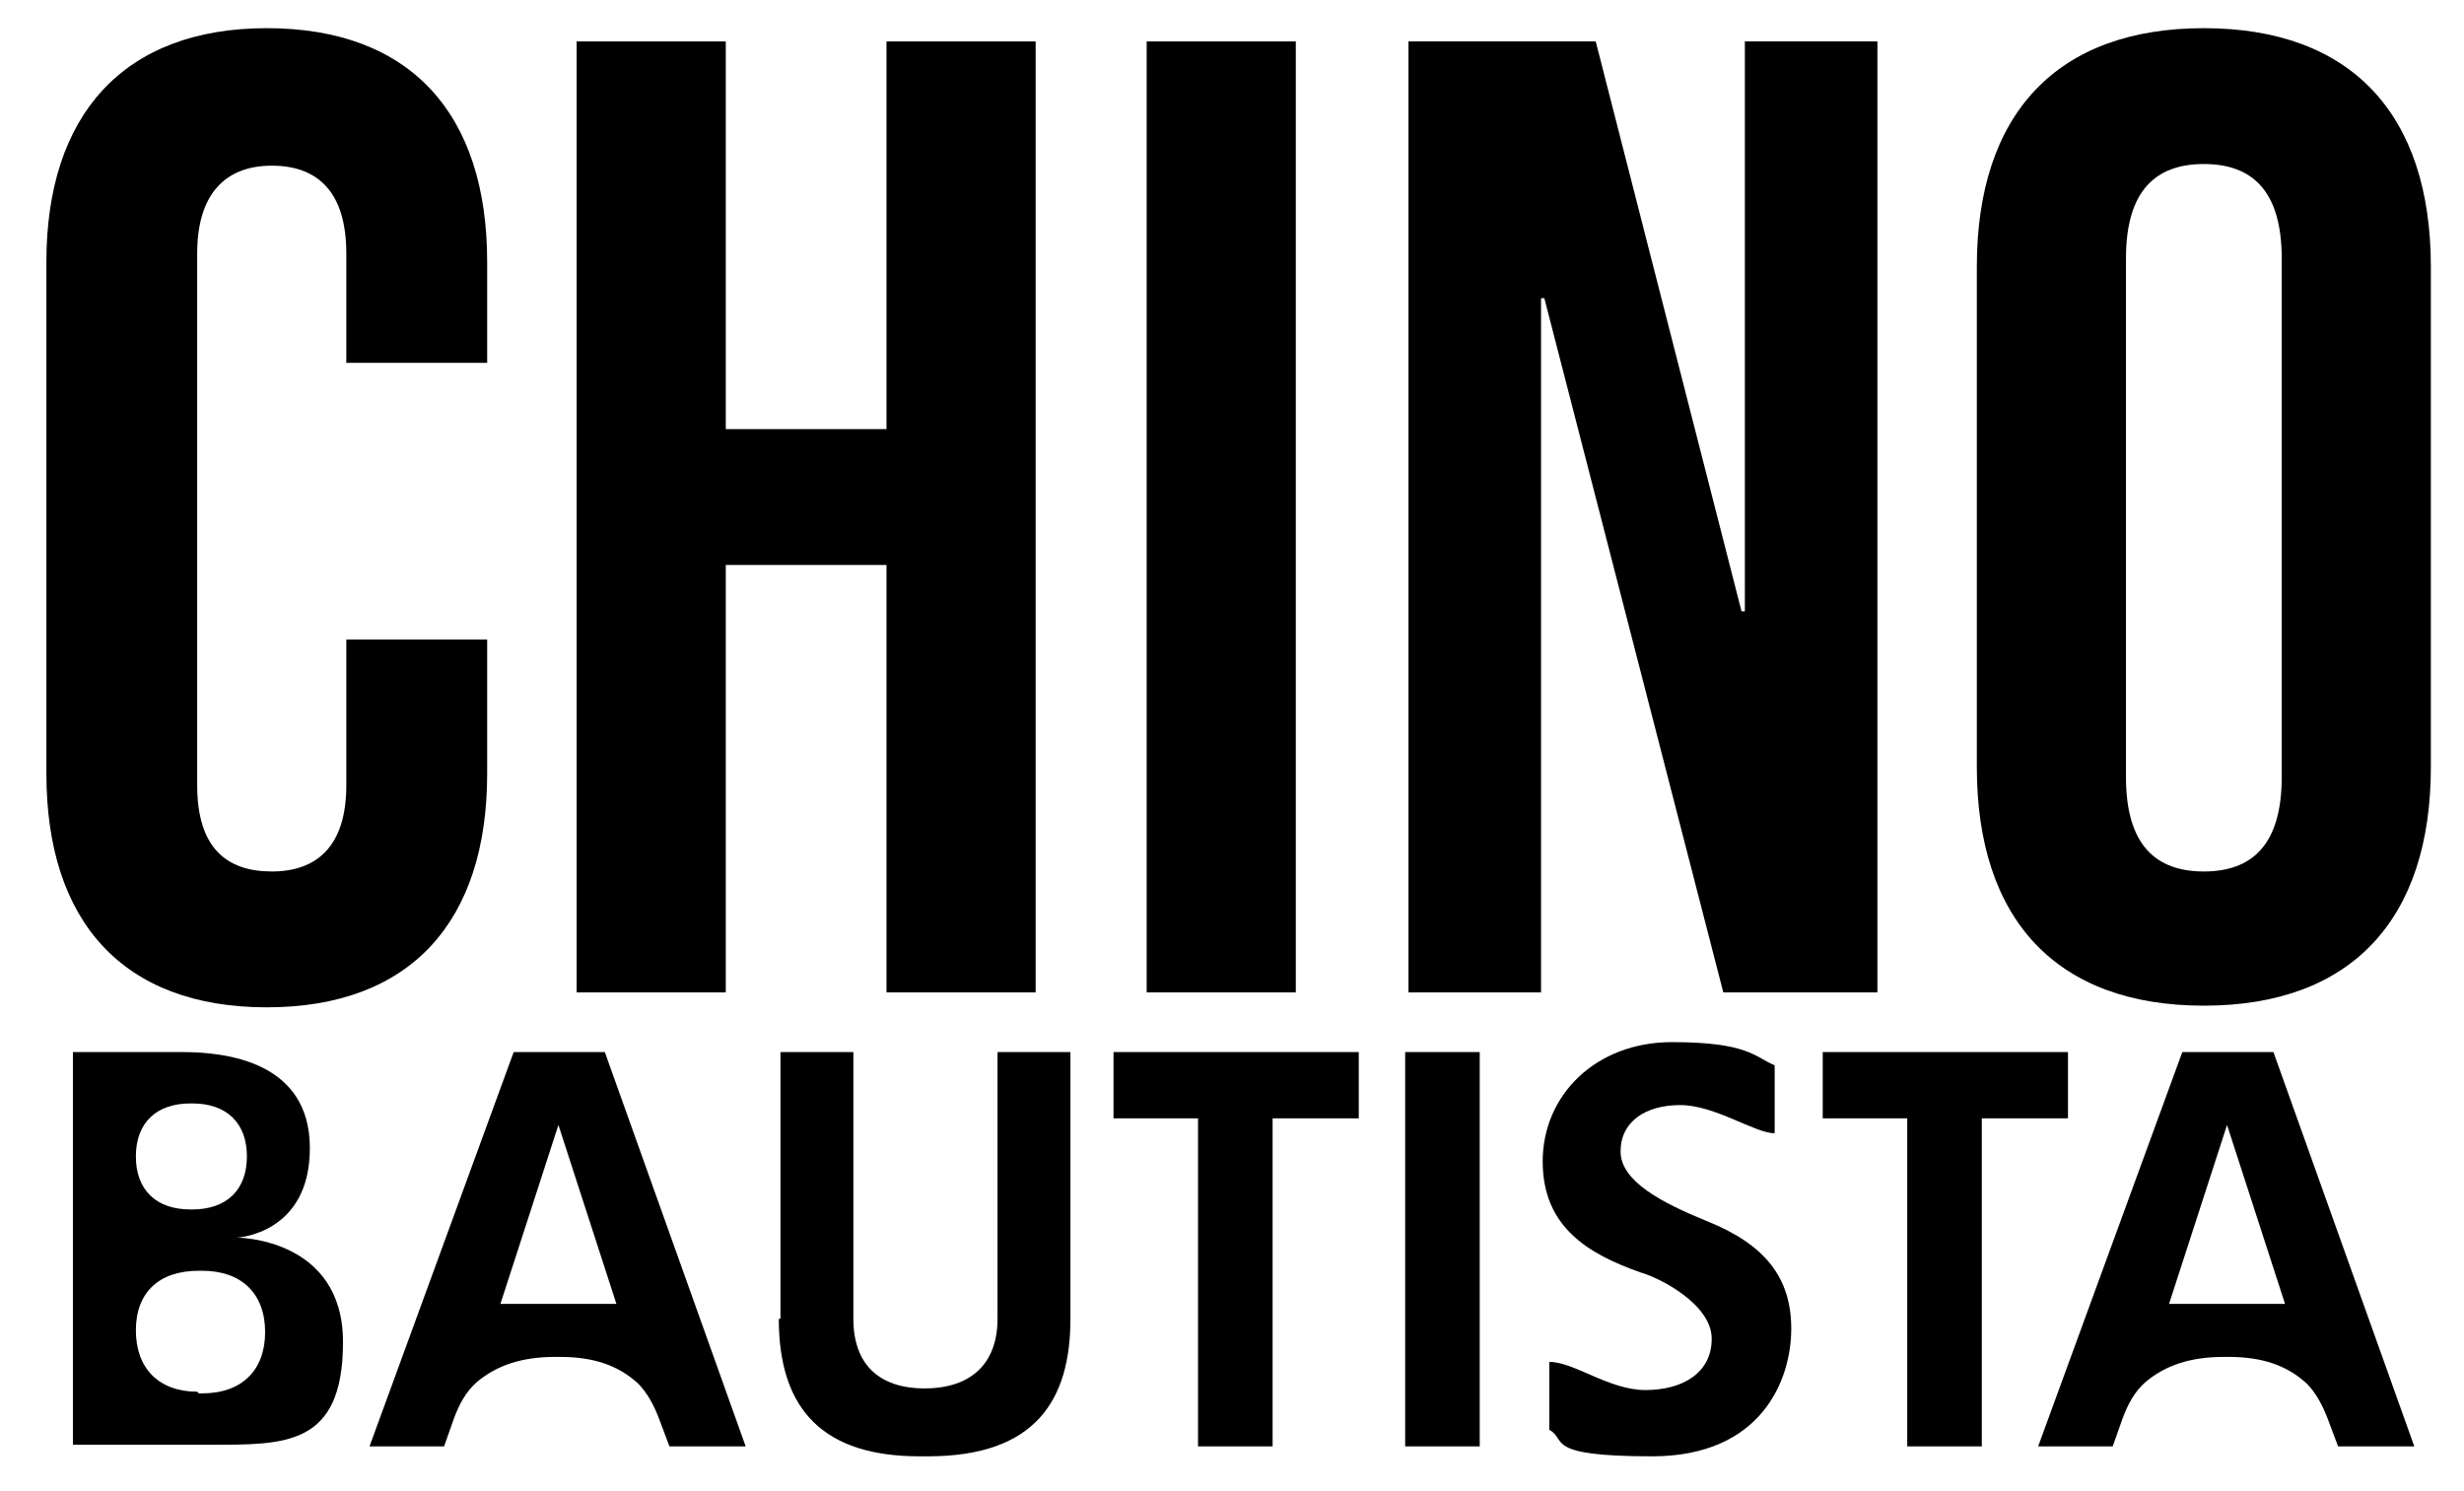
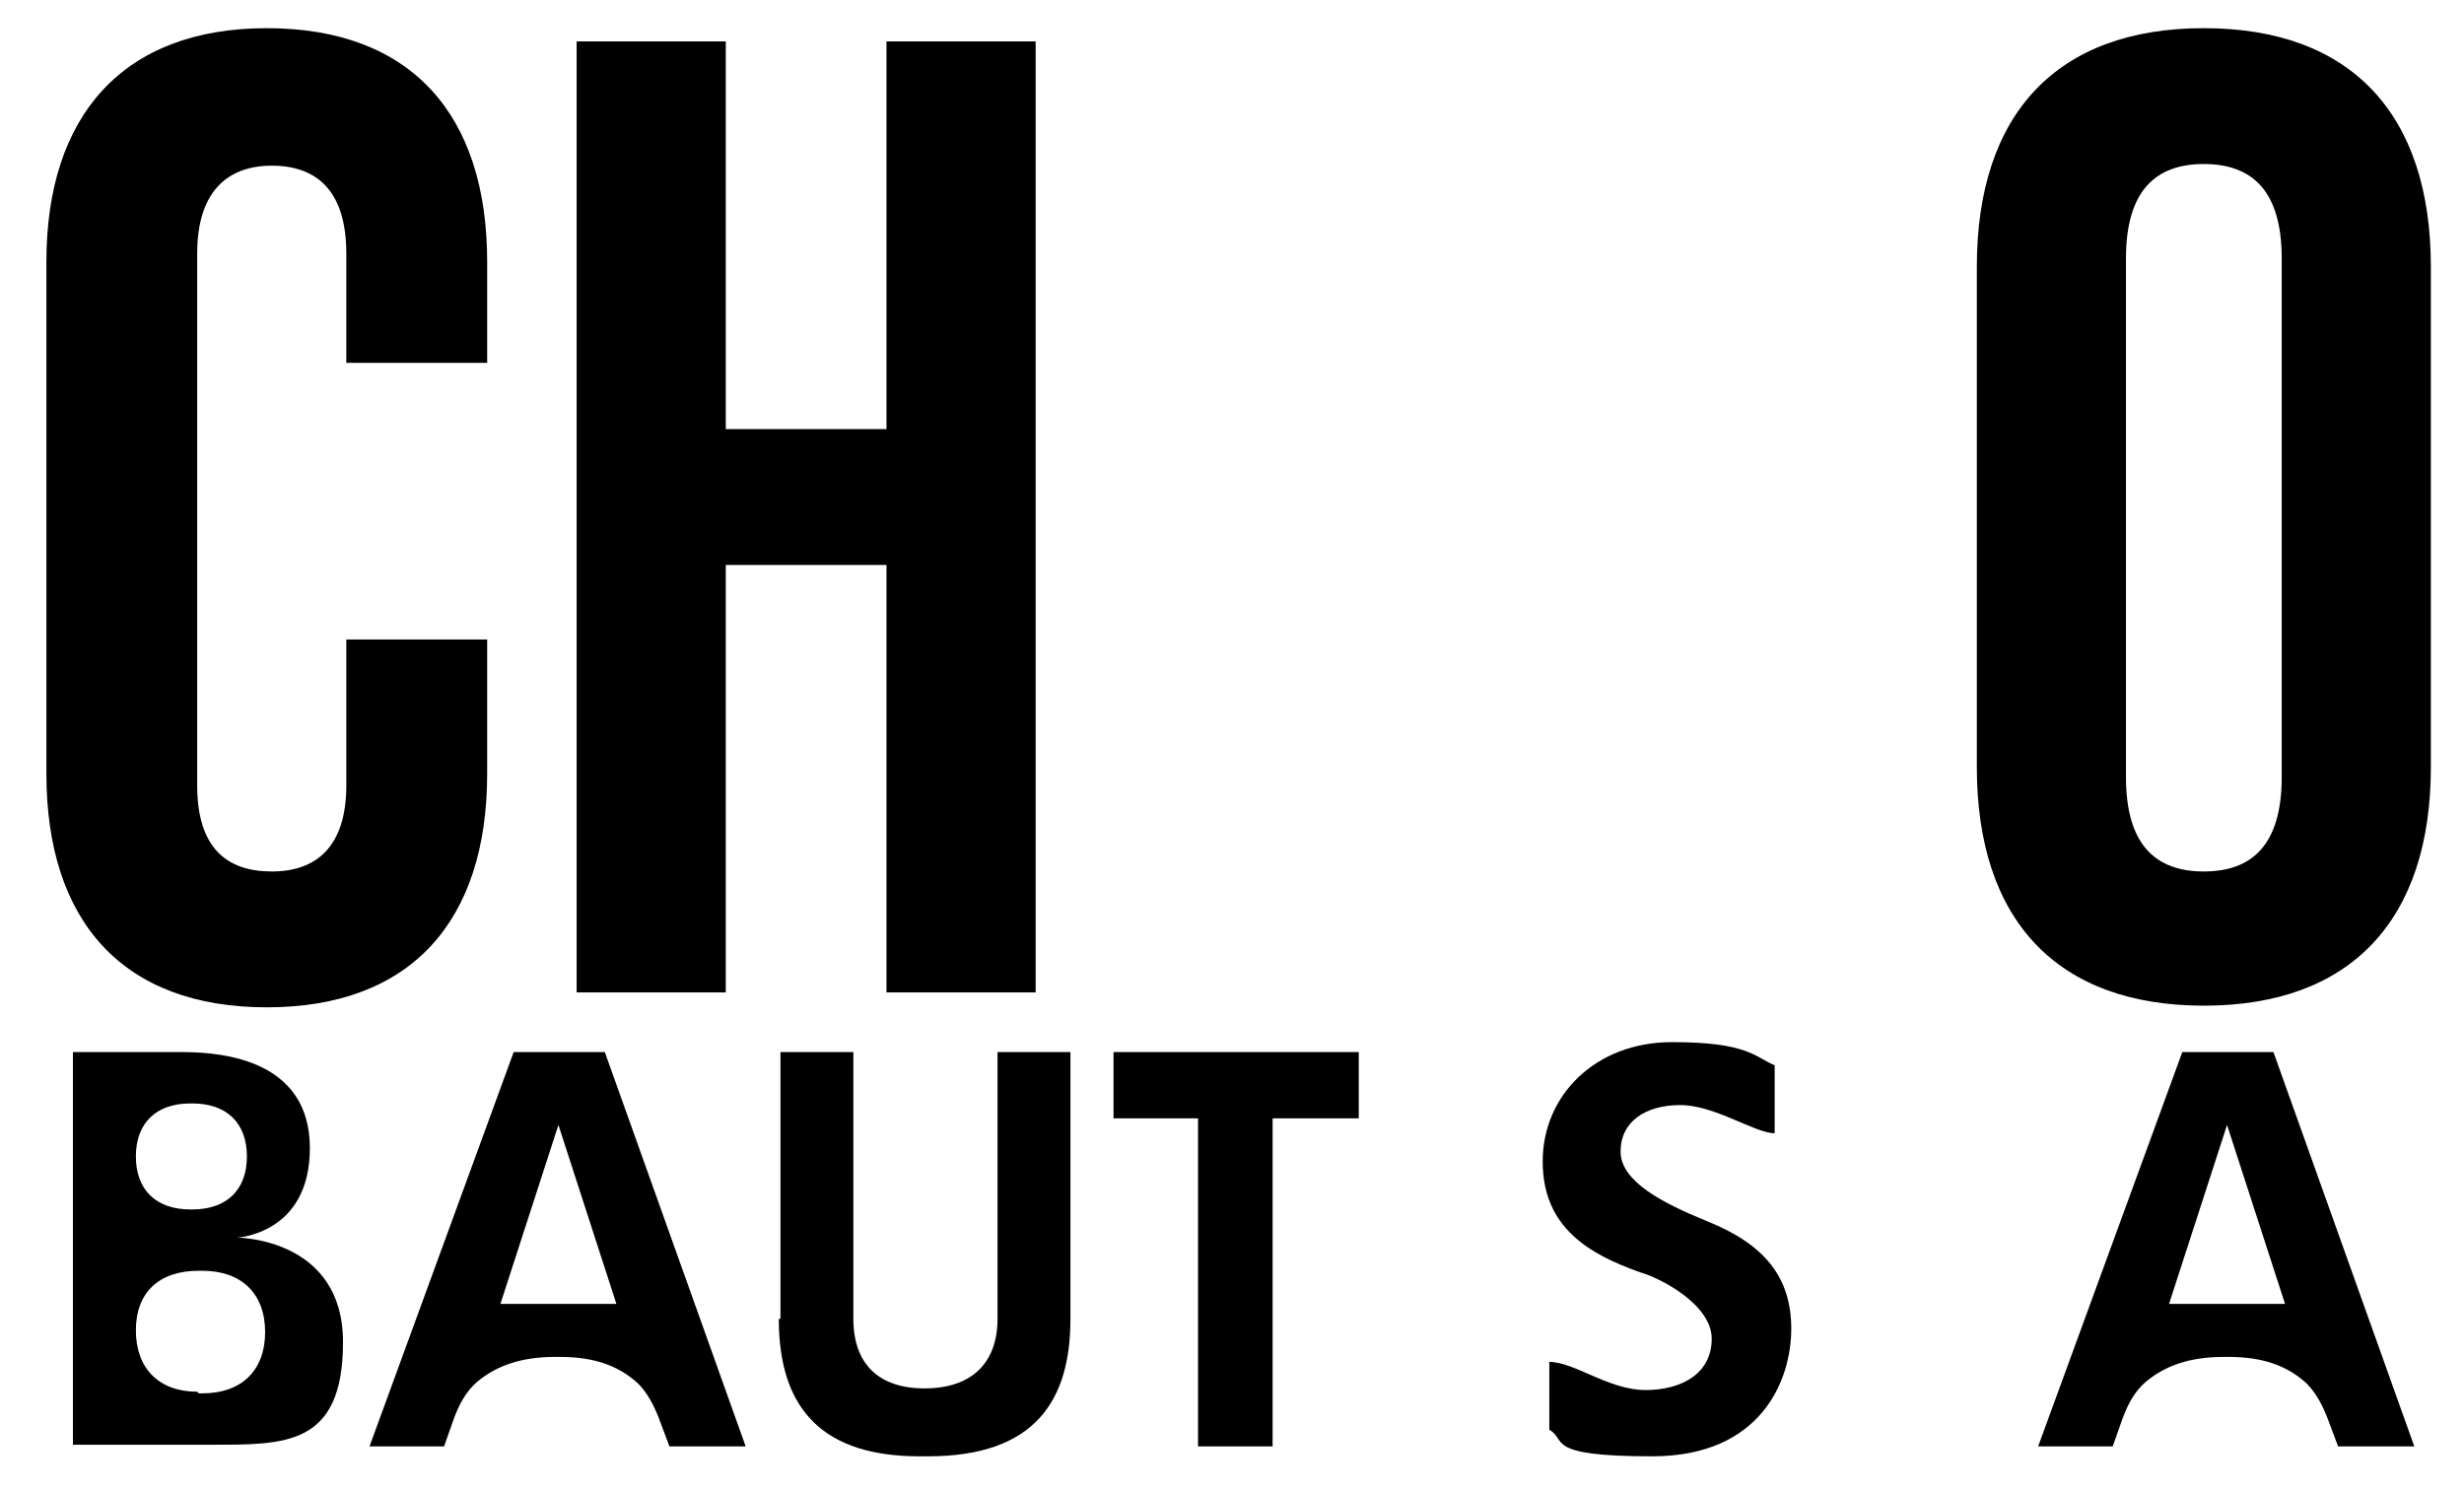
<svg xmlns="http://www.w3.org/2000/svg" id="Layer_3" version="1.1" viewBox="0 0 148.7 90">
  <defs>
    <style>
      .st0 {
        isolation: isolate;
      }
    </style>
  </defs>
  <g class="st0">
    <g class="st0">
      <path d="M2.8,46.7V15.8C2.8,7,7.4,1.7,16.1,1.7s13.3,5.2,13.3,14.1v6.1h-8.5v-6.6c0-3.8-1.8-5.3-4.5-5.3s-4.5,1.6-4.5,5.3v32.1c0,3.8,1.8,5.2,4.5,5.2s4.5-1.5,4.5-5.2v-8.8h8.5v8.1c0,8.9-4.6,14.1-13.3,14.1s-13.3-5.2-13.3-14.1Z" />
      <path d="M34.8,2.5h9v23.4h9.7V2.5h9v57.4h-9v-25.8h-9.7v25.8h-9V2.5Z" />
-       <path d="M69.2,2.5h9v57.4h-9V2.5Z" />
-       <path d="M85,2.5h11.3l8.8,34.4h.2V2.5h8v57.4h-9.3l-10.8-41.9h-.2v41.9h-8V2.5Z" />
      <path d="M119.3,46.3v-30.2c0-9.2,4.8-14.4,13.7-14.4s13.7,5.2,13.7,14.4v30.2c0,9.2-4.8,14.4-13.7,14.4s-13.7-5.2-13.7-14.4ZM137.7,46.9V15.6c0-4.1-1.8-5.7-4.7-5.7s-4.7,1.6-4.7,5.7v31.3c0,4.1,1.8,5.7,4.7,5.7s4.7-1.6,4.7-5.7Z" />
    </g>
  </g>
  <g class="st0">
    <g class="st0">
      <path d="M4.4,63.5h6.6c2.7,0,7.7.6,7.7,5.8s-4.4,5.4-4.4,5.4c0,0,6.4,0,6.4,6.3s-3.5,6.2-8,6.2H4.4v-23.8ZM11.5,73h.1c2.1,0,3.3-1.2,3.3-3.2s-1.2-3.2-3.3-3.2h-.1c-2.1,0-3.3,1.2-3.3,3.2s1.2,3.2,3.3,3.2ZM12,84.1h.2c2.4,0,3.8-1.4,3.8-3.7s-1.4-3.7-3.8-3.7h-.2c-2.4,0-3.8,1.3-3.8,3.6s1.4,3.7,3.7,3.7Z" />
    </g>
    <g class="st0">
      <path d="M31,63.5h5.5l8.5,23.8h-4.6l-.6-1.6c-.3-.8-.7-1.6-1.3-2.2-1.2-1.1-2.7-1.6-4.7-1.6h-.3c-2,0-3.5.5-4.7,1.5-.7.6-1.1,1.4-1.4,2.2l-.6,1.7h-4.5l8.7-23.8ZM37.2,78.7l-3.5-10.8-3.5,10.8h7Z" />
    </g>
    <g class="st0">
      <path d="M47.1,79.6v-16.1h4.4v16.1c0,2.7,1.5,4.2,4.3,4.2h0c2.8,0,4.4-1.5,4.4-4.2v-16.1h4.4v16.1c0,4.9-2.1,8.3-8.6,8.3h-.5c-5.7,0-8.5-2.7-8.5-8.3Z" />
      <path d="M72.3,67.5h-5.1v-4h14.8v4h-5.2v19.8h-4.5v-19.8Z" />
-       <path d="M84.8,63.5h4.5v23.8h-4.5v-23.8Z" />
      <path d="M93.5,86.3v-4.1c1.5,0,3.6,1.7,5.8,1.7s4-1,4-3.1-3.2-3.7-4.3-4c-3.1-1.1-5.9-2.7-5.9-6.7s3.2-7.2,7.8-7.2,5,.9,6.2,1.4v4.1c-1.2,0-3.6-1.7-5.7-1.7s-3.6,1-3.6,2.8,2.5,3.1,5.2,4.2c3.5,1.4,5.1,3.4,5.1,6.5s-1.8,7.7-8.4,7.7-5.1-1-6.2-1.6Z" />
    </g>
    <g class="st0">
-       <path d="M115.1,67.5h-5.1v-4h14.8v4h-5.2v19.8h-4.5v-19.8Z" />
-     </g>
+       </g>
    <g class="st0">
      <path d="M131.7,63.5h5.5l8.5,23.8h-4.6l-.6-1.6c-.3-.8-.7-1.6-1.3-2.2-1.2-1.1-2.7-1.6-4.7-1.6h-.3c-2,0-3.5.5-4.7,1.5-.7.6-1.1,1.4-1.4,2.2l-.6,1.7h-4.5l8.7-23.8ZM137.9,78.7l-3.5-10.8-3.5,10.8h7Z" />
    </g>
  </g>
</svg>